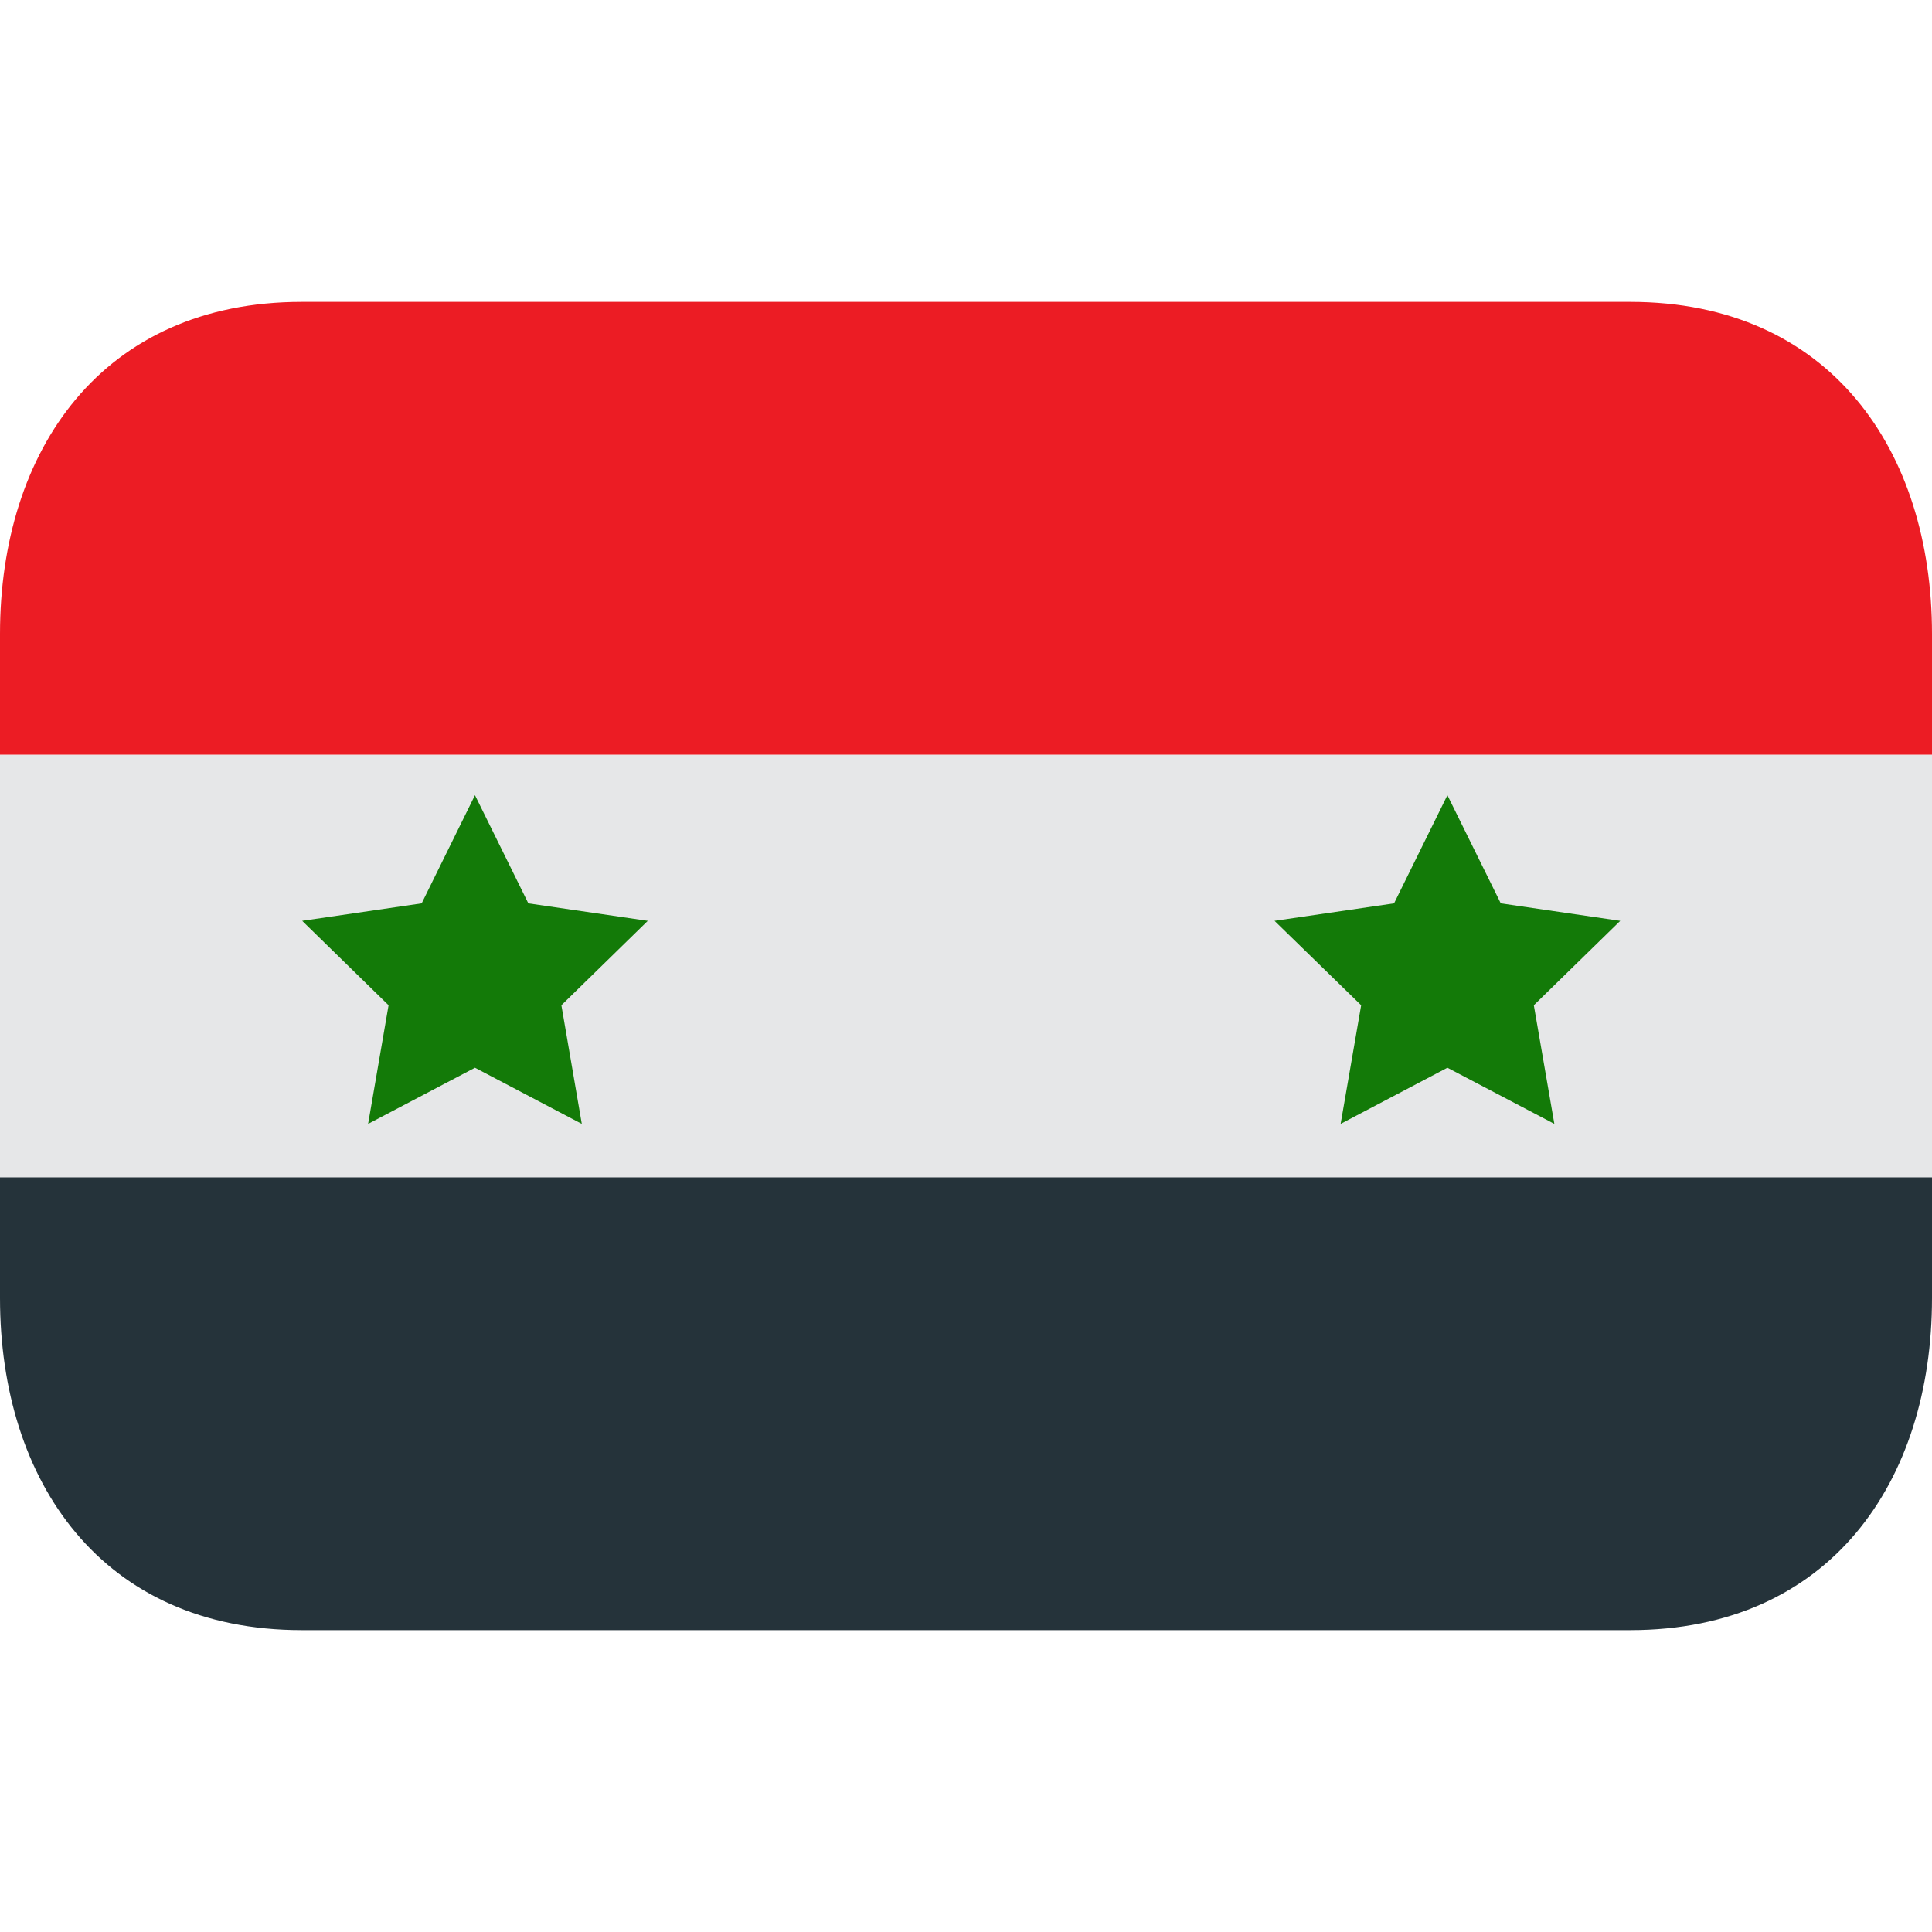
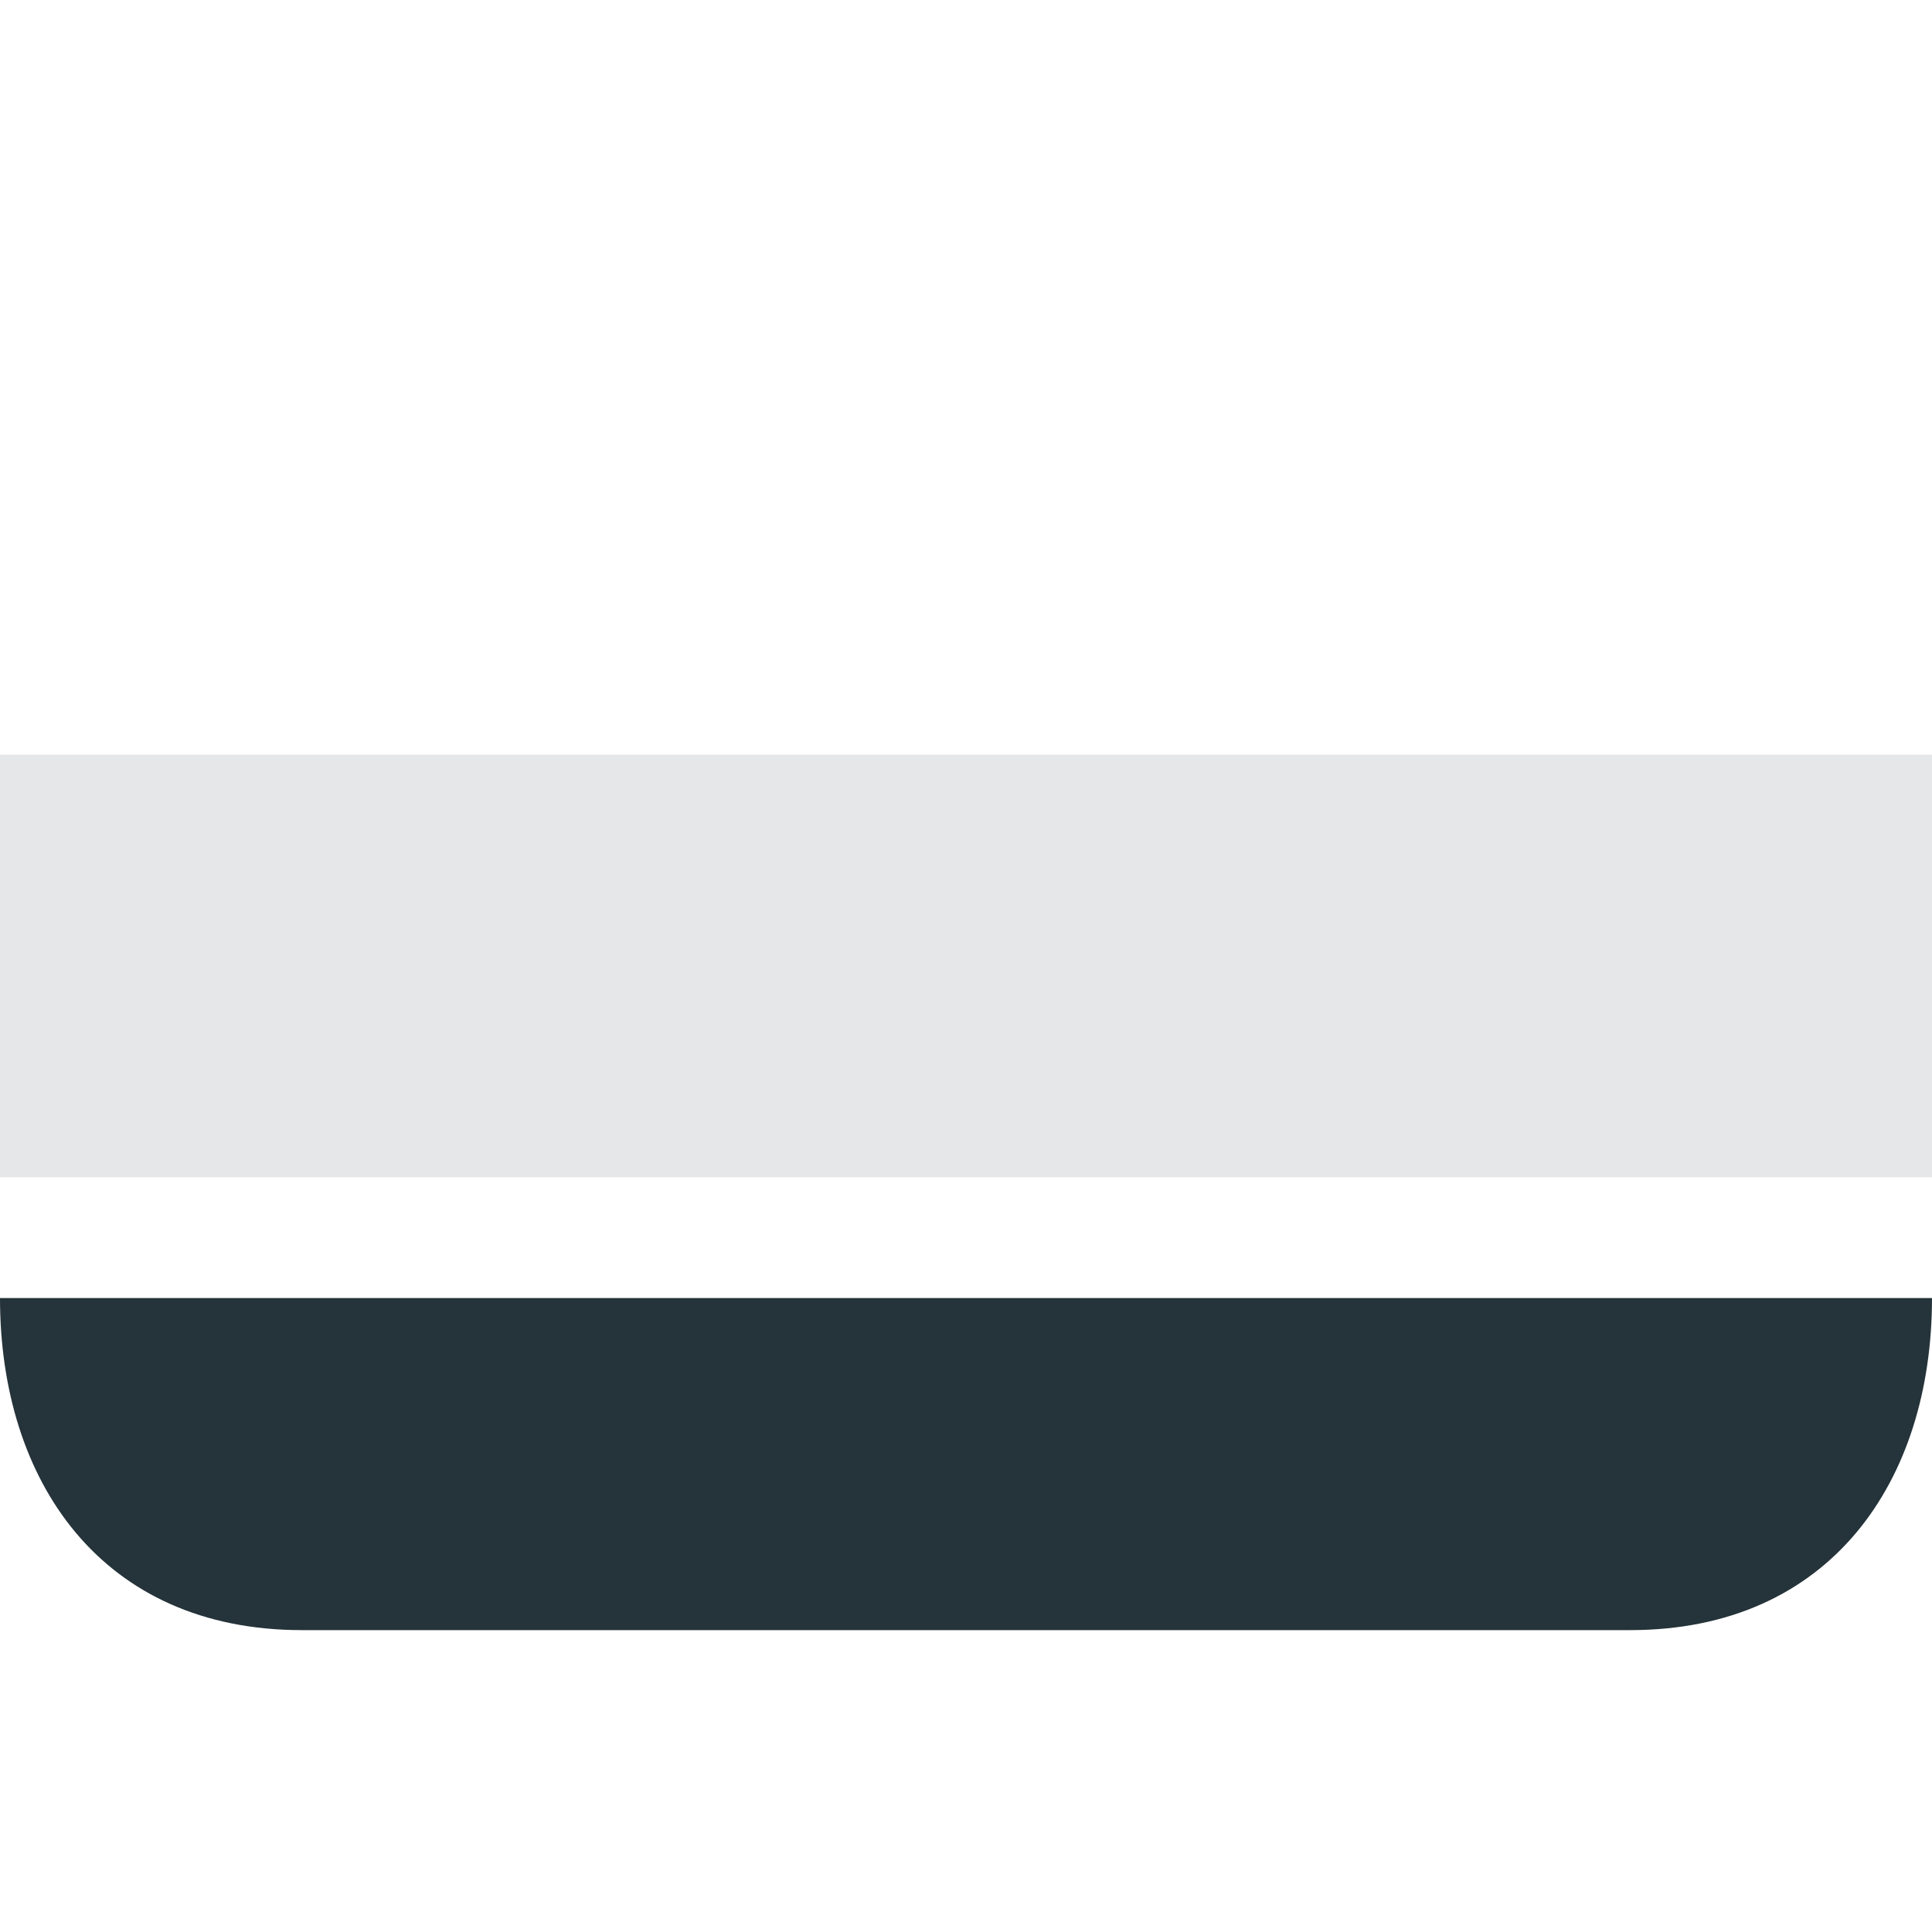
<svg xmlns="http://www.w3.org/2000/svg" viewBox="0 0 64 64" enable-background="new 0 0 64 64">
  <switch>
    <g>
      <path fill="#e6e7e8" d="m0 25h64v14h-64z" />
-       <path fill="#ec1c24" d="m54 10h-44c-6.627 0-10 4.925-10 11v4h64v-4c0-6.075-3.373-11-10-11" />
-       <path fill="#25333a" d="m0 43c0 6.075 3.373 11 10 11h44c6.627 0 10-4.925 10-11v-4h-64v4" />
-       <path fill="#137a08" d="m15.734 26.342l1.768 3.583 3.957.579-2.862 2.796.676 3.93-3.539-1.86-3.54 1.86.678-3.93-2.862-2.796 3.958-.579z" />
-       <path fill="#137a08" d="m47.947 26.342l1.768 3.583 3.958.579-2.863 2.796.68 3.93-3.543-1.86-3.537 1.86.68-3.93-2.87-2.796 3.96-.579z" />
+       <path fill="#25333a" d="m0 43c0 6.075 3.373 11 10 11h44c6.627 0 10-4.925 10-11h-64v4" />
    </g>
  </switch>
</svg>